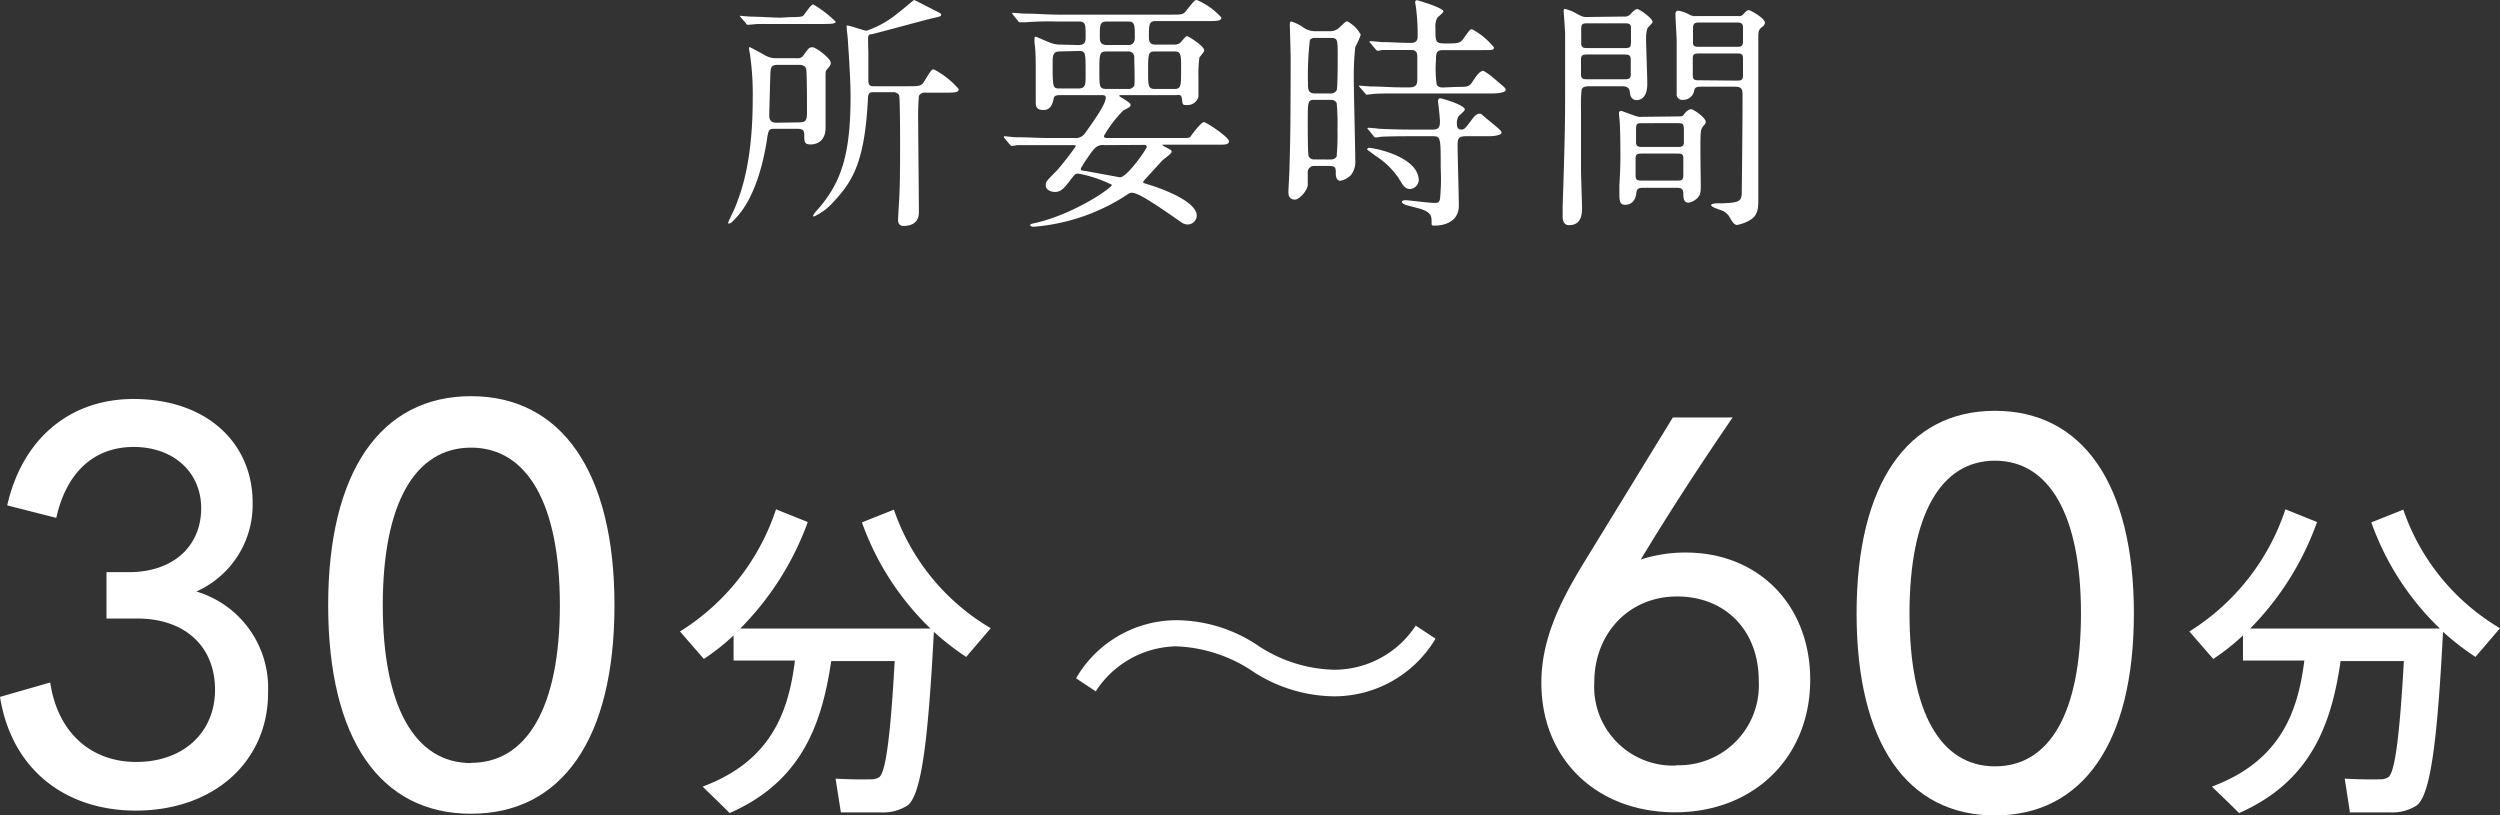
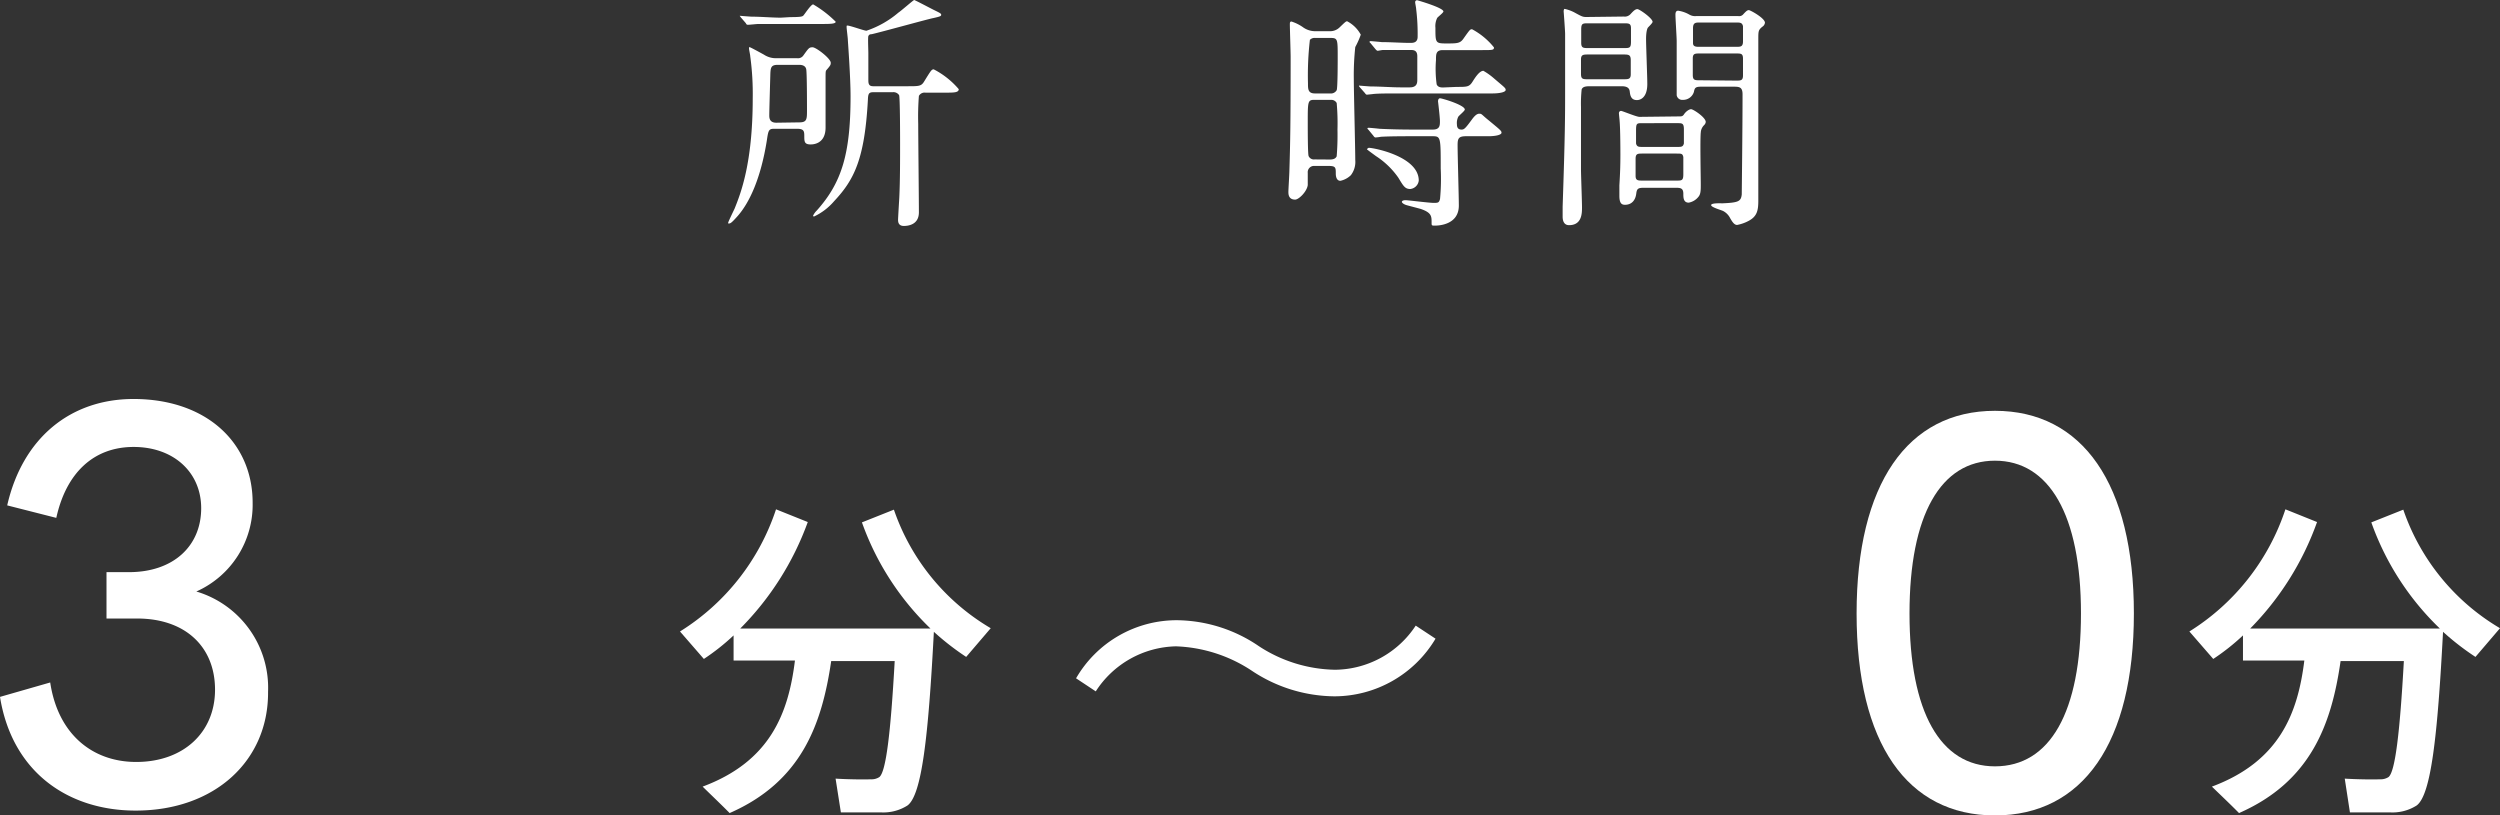
<svg xmlns="http://www.w3.org/2000/svg" viewBox="0 0 222.06 72.43">
  <rect x="0" y="0" width="222.06" height="72.43" fill="#333333" stroke="none" />
  <defs>
    <style>.cls-1{fill:#fff;}</style>
  </defs>
  <g id="レイヤー_2" data-name="レイヤー 2">
    <g id="contents">
      <path class="cls-1" d="M68.73,11.44c-.46,0-.49.18-.62,1.06-.53,3.3-1.52,5.52-2.66,6.77-.4.44-.55.58-.68.58s-.09,0-.09-.07.48-1.06.57-1.25c.55-1.37,1.61-4.05,1.61-9.79A24.49,24.49,0,0,0,66.64,5c0-.11-.11-.59-.11-.7s0-.11.06-.11,1.06.55,1.26.66A1.93,1.93,0,0,0,69,5.17H70.8a.58.58,0,0,0,.57-.26c.46-.64.5-.71.81-.71s1.61,1,1.61,1.37c0,.17,0,.22-.37.64-.09.1-.09.17-.09.77s0,3.74,0,4.35c0,1.48-1.14,1.5-1.32,1.5-.53,0-.57-.22-.57-.68s0-.71-.62-.71ZM70.2,1.52c.93,0,1.06-.05,1.15-.13s.68-1,.88-1a9.77,9.77,0,0,1,2,1.54c0,.18-.44.2-1.14.2H69.28c-.62,0-1.3,0-1.92,0-.13,0-.77.07-.9.07s-.13,0-.22-.15l-.44-.51c-.06-.09-.09-.11-.09-.13s.07,0,.09,0,.84.07,1,.07c.75,0,1.83.09,2.55.09ZM71,10.87c.68,0,.68-.29.68-1.1,0-.48,0-3.32-.07-3.63s-.37-.38-.61-.38H69.08c-.64,0-.64.29-.66,1s-.09,3.08-.09,3.48c0,.2,0,.66.62.66Zm11.2-2.64a.57.57,0,0,0-.58.29A23.49,23.49,0,0,0,81.56,11c0,1.23.06,6.73.06,7.86s-1,1.21-1.34,1.21-.51-.18-.51-.53c0-.2.09-1.65.11-2,.07-1.52.07-3.3.07-4.82,0-.39,0-4.09-.09-4.27a.6.6,0,0,0-.57-.26H77.6c-.42,0-.49.11-.51.68-.29,5.26-1.21,7.09-3,9a5.34,5.34,0,0,1-1.78,1.36s-.09,0-.09-.07a1.59,1.59,0,0,1,.33-.46c2.2-2.46,3-5,3-10.14,0-1.7-.22-4.64-.24-5,0-.17-.11-1-.11-1.14s0-.15.07-.15c.24,0,1.49.46,1.69.46A8.58,8.58,0,0,0,79.8,1.12C80,1,81.14,0,81.2,0s1.48.75,1.74.88c.6.29.66.33.66.44s-.09.15-.72.29c-.36.06-4.58,1.23-5.46,1.43-.18,0-.24.06-.29.17s0,1.26,0,1.5,0,2,0,2.33,0,.62.42.62h3.1c.93,0,1.17,0,1.41-.38.62-1,.68-1.12.88-1.12a7.33,7.33,0,0,1,2.22,1.76c0,.31-.44.31-1.19.31Z" />
-       <path class="cls-1" d="M95.79,4c.64,0,.64-.37.64-.73,0-1.14,0-1.36-.64-1.36H93.85a27.15,27.15,0,0,0-2.77.07l-.46,0c-.09,0-.13,0-.2-.13L90,1.34c-.07-.11-.09-.11-.09-.15s0-.05.09-.05.81.07,1,.07c1.08,0,2,.09,3,.09h10c1,0,1.1,0,1.39-.38.66-.83.73-.92.92-.92a6.25,6.25,0,0,1,2.18,1.56c0,.31-.44.31-1.16.31h-4.71c-.57,0-.57.4-.57,1.41,0,.26,0,.68.55.68h1.67a.85.85,0,0,0,.53-.13c.11-.09.5-.62.63-.62s1.54.88,1.54,1.28c0,.11-.39.53-.44.64a12.32,12.32,0,0,0-.08,1.76c0,.13,0,1.69,0,1.71a1,1,0,0,1-1,.73c-.4,0-.4,0-.46-.51s-.31-.37-.53-.37H99.66c-.22,0-.24,0-.24.07s1,.57,1,.77-.06.22-.64.52a10.86,10.86,0,0,0-1.73,2.27c0,.18.17.18.48.18h6.14c.92,0,1,0,1.1-.16s.92-1.25,1.16-1.25,2.23,1.34,2.23,1.69-.44.31-1.17.31h-4.55c-.18,0-.2,0-.2,0s0,.07.22.18c.55.29.61.31.61.46s-.66.62-.77.71c-.26.26-1.34,1.47-1.58,1.71,0,.05-.18.18-.18.27s.07.08.69.28c1.78.57,4.07,1.61,4.07,2.69a.81.81,0,0,1-.8.79,1,1,0,0,1-.52-.16c-2.53-1.76-3.88-2.66-4.45-2.66a.54.54,0,0,0-.35.13,17.59,17.59,0,0,1-8.36,2.89c-.16,0-.31-.05-.31-.14s.15-.13.26-.15c3.57-.77,7-3.17,7-3.43a11.23,11.23,0,0,0-3-1c-.26,0-.3.07-.66.53-.66.88-.92,1.1-1.43,1.1-.3,0-.79-.18-.79-.55s0-.35,1-1.37A26.32,26.32,0,0,0,95.55,13c0-.11,0-.11-.51-.11H93.13c-1.94,0-2.58,0-2.8,0a2.32,2.32,0,0,1-.46.07c-.07,0-.11-.07-.2-.15l-.42-.51c-.08-.09-.08-.11-.08-.13s0-.07.06-.07.84.09,1,.09c1.08,0,2,.07,3,.07h2.2a1,1,0,0,0,.94-.42c.79-1.1,1.85-2.58,1.85-3.17,0-.22-.2-.22-.4-.22H94.18c-.2,0-.5,0-.57.24-.13.55-.26,1.08-.94,1.08S92,9.37,92,9s0-2.11,0-2.47c0-1,0-2.09-.11-2.7a2.09,2.09,0,0,1,0-.35c0-.07,0-.22.09-.22s1.12.48,1.35.55a2.37,2.37,0,0,0,.79.15Zm-1.7.57c-.59,0-.59.46-.59,1,0,2.22,0,2.29.64,2.29h1.63c.66,0,.66-.33.66-1.21,0-2.1,0-2.12-.66-2.12Zm4,8.32a1,1,0,0,0-.95.4C97,13.4,96,14.87,96,15s0,.14.48.2l3,.55c.64,0,2.38-2.53,2.38-2.7s-.13-.18-.24-.18Zm.24-8.32c-.66,0-.68.18-.68,1.68s0,1.65.66,1.65h1.85a.58.58,0,0,0,.59-.29c.07-.13,0-2.14,0-2.47a.51.51,0,0,0-.56-.57Zm0-2.66c-.64,0-.64.29-.64,1.32,0,.4,0,.77.66.77h1.87c.58,0,.58-.51.58-.7,0-1.06,0-1.39-.58-1.39Zm4.23,2.66c-.58,0-.58.27-.58,1.81,0,1.19,0,1.52.58,1.52h1.78c.57,0,.57-.27.57-1.81,0-1.19,0-1.52-.57-1.52Z" />
      <path class="cls-1" d="M118.07,2.77a1.2,1.2,0,0,0,.91-.33c.5-.48.57-.55.68-.55a2.89,2.89,0,0,1,1.21,1.19,7.33,7.33,0,0,1-.49,1.1A23.5,23.5,0,0,0,120.25,7c0,1.14.13,6.2.13,7.21a1.93,1.93,0,0,1-.39,1.35,1.9,1.9,0,0,1-.93.5c-.39,0-.41-.5-.41-.64,0-.52,0-.68-.62-.68h-1.25a.56.56,0,0,0-.62.62c0,.06,0,.94,0,1.08-.07.57-.79,1.29-1.12,1.29-.6,0-.6-.5-.6-.7s.09-1.61.09-1.91c.07-2.34.11-3.9.11-10.06,0-.46-.07-2.51-.07-2.9,0-.11,0-.25.14-.25a3.78,3.78,0,0,1,1,.49,1.86,1.86,0,0,0,1.21.37Zm0,11.4c.2,0,.53,0,.66-.29a23.47,23.47,0,0,0,.07-2.37,20.15,20.15,0,0,0-.07-2.36.54.54,0,0,0-.51-.28h-1.49c-.57,0-.57.17-.57,2,0,.61,0,2.88.08,3a.51.51,0,0,0,.53.29Zm-1.25-10.8a.57.57,0,0,0-.47.17,27.5,27.5,0,0,0-.17,3.88c0,.48,0,.88.61.88h1.35a.59.59,0,0,0,.59-.29c.09-.22.09-2.51.09-2.95,0-1.58,0-1.69-.64-1.69Zm12.56,4.35c1,0,1.14,0,1.47-.55.16-.24.55-.88.91-.88a5.82,5.82,0,0,1,.88.62c1,.86,1.1.9,1.1,1.08s-.47.31-1.19.31h-8.3c-1,0-1.93,0-2.35.06l-.48.05c-.07,0-.12-.05-.18-.14l-.44-.5c-.09-.11-.09-.11-.09-.16s0,0,.07,0,.85.07,1,.07c.77,0,1.87.08,2.59.08h.86c.66,0,.66-.44.66-.7,0-.46,0-1.67,0-2.07,0-.55-.37-.55-.59-.55-.71,0-1.83,0-2.47,0-.07,0-.4.07-.46.07s-.13-.07-.2-.15l-.42-.51c-.09-.09-.11-.11-.11-.13s.05-.07.09-.07.84.07,1,.09c.79,0,1.76.07,2.53.07.24,0,.66,0,.66-.55a18.12,18.12,0,0,0-.13-2.45c0-.11-.09-.52-.09-.61a.17.17,0,0,1,.18-.18s2.33.66,2.33,1c0,.11-.49.48-.55.57a1.62,1.62,0,0,0-.16.88c0,1.32,0,1.39.95,1.39s1.23,0,1.52-.4c.61-.86.61-.86.79-.86a6.31,6.31,0,0,1,1.94,1.61c0,.24-.11.24-1.08.24h-3.46c-.61,0-.61.35-.61.88a10,10,0,0,0,.06,2.16c.11.28.42.28.58.28Zm.84,4.38c-.66,0-.75.2-.75.79,0,.86.11,4.6.11,5.37,0,1.72-1.81,1.78-2.11,1.78s-.31,0-.31-.26c0-.57,0-.88-.93-1.21-.22-.07-1.19-.31-1.36-.37s-.35-.18-.35-.27.13-.15.33-.15,2.09.24,2.48.24.49,0,.58-.35a19,19,0,0,0,.06-2.71c0-2.81,0-2.86-.75-2.86h-1.8c-.48,0-2,0-2.77.05a3.87,3.87,0,0,1-.46.06c-.09,0-.14-.06-.2-.15l-.42-.51c-.09-.09-.11-.11-.11-.13a.08.08,0,0,1,.09-.07c.15,0,.83.07,1,.09,1,.05,2,.07,3,.07h1.72c.63,0,.63-.38.63-.75S127.73,9,127.73,9s0-.27.18-.27,2.2.6,2.2,1c0,.13-.55.55-.59.66a1.25,1.25,0,0,0-.11.66c0,.37.19.46.41.46s.33-.09.88-.84c.2-.28.44-.57.69-.57s.19.07.88.62c1,.83,1.1.9,1.1,1.07s-.44.31-1.17.31Zm-4.93,4.69c-.49,0-.62-.24-1.08-1a7.14,7.14,0,0,0-2-1.93c-.09-.07-.79-.57-.79-.6s.11-.13.17-.13c.44,0,4.43.77,4.43,2.91A.85.85,0,0,1,125.25,16.79Z" />
      <path class="cls-1" d="M144.23,1.47a.69.69,0,0,0,.62-.24c.22-.24.4-.42.59-.42s1.35.82,1.35,1.13c0,.11-.36.44-.42.52s-.16.38-.16,1,.11,3.37.11,4c0,1.21-.61,1.43-.92,1.43-.53,0-.6-.42-.64-.77s-.31-.46-.73-.46h-2.72c-.36,0-.71,0-.82.28a11.68,11.68,0,0,0-.06,1.56c0,1,0,4.73,0,5.57,0,.48.09,2.82.09,3.34s0,1.59-1.15,1.59c-.57,0-.57-.62-.57-.77s0-.6,0-.88c.22-6.54.22-8,.22-10.41,0-1.34,0-4.64,0-4.93s-.13-2-.13-2,0-.22.09-.22a3.47,3.47,0,0,1,1,.39c.57.31.64.33.95.33Zm-3.14,3.37c-.44,0-.66,0-.66.44V6.56c0,.48.17.48.66.48h3.1c.44,0,.66,0,.66-.44V5.35c0-.49-.18-.51-.66-.51Zm0-2.77c-.51,0-.64,0-.64.55V3.81c0,.46.2.46.64.46h3.14c.51,0,.64,0,.64-.57V2.51c0-.44-.2-.44-.64-.44Zm8,8.27c.28,0,.37,0,.5-.2s.42-.44.62-.44,1.3.73,1.3,1.13a.44.44,0,0,1-.14.28,1,1,0,0,0-.3.66c-.07.57,0,4.05,0,4.58s0,.88-.2,1.12A1.42,1.42,0,0,1,150,18c-.48,0-.48-.46-.48-.79,0-.53-.29-.53-.73-.53H146c-.5,0-.61.09-.66.51-.08.66-.46,1-1,1-.28,0-.5-.11-.5-.79,0-.15,0-.75,0-.94.07-1.15.09-1.81.09-2.73,0-.11,0-2.22-.07-3,0-.08-.06-.57-.06-.68s.08-.2.19-.2,1.37.53,1.63.53Zm-3.19.6c-.53,0-.58,0-.58.7v1.1c.07.31.25.31.58.31H149c.33,0,.5,0,.57-.31V11.49c0-.55-.16-.55-.57-.55Zm0,2.7c-.42,0-.62,0-.62.46v1.52c0,.42.22.42.62.42h3c.49,0,.62,0,.62-.57,0-.2,0-1.41,0-1.52-.07-.31-.16-.31-.6-.31ZM154.4,1.43a.48.48,0,0,0,.46-.18c.26-.28.35-.35.48-.35s1.43.71,1.43,1.12a.49.49,0,0,1-.24.36c-.35.3-.35.37-.35,1.16,0,2,0,12,0,14.28,0,.88-.11,1.41-.88,1.81a3.61,3.61,0,0,1-1,.35c-.24,0-.4-.22-.62-.6a1.45,1.45,0,0,0-.61-.63c-.16-.09-1.08-.33-1.08-.53s.81-.16,1-.16c1.43-.06,1.65-.17,1.72-.79,0-.22.07-5.74.07-8.89,0-.68-.31-.68-.86-.68H151.1c-.51,0-.57.11-.64.46a1,1,0,0,1-1,.71.49.49,0,0,1-.53-.42c0-.13,0-4.47,0-4.8s-.11-2-.11-2.33c0-.11,0-.37.24-.37a2.86,2.86,0,0,1,1,.35,1,1,0,0,0,.58.13Zm-.2,2.73c.4,0,.62,0,.62-.49V2.33c-.07-.33-.27-.33-.62-.33H151c-.38,0-.62,0-.62.51,0,.33,0,1.23,0,1.32,0,.33.29.33.6.33Zm0,3c.42,0,.62,0,.62-.46V5.21c0-.46-.18-.46-.62-.46H151c-.44,0-.64,0-.64.44V6.65c0,.48.18.48.64.48Z" />
      <path class="cls-1" d="M0,61.9l4.46-1.28c.68,4.56,3.72,7.06,7.64,7.06,4.17,0,7-2.6,7-6.42s-2.65-6.32-6.91-6.32H9.46V50.82h2c3.92,0,6.41-2.3,6.41-5.68,0-3.19-2.45-5.44-6-5.44S5.88,42,5,46L.64,44.89c1.37-6,5.63-9.45,11.22-9.45,6.46,0,10.58,3.87,10.58,9.21a8.43,8.43,0,0,1-5,7.89,8.92,8.92,0,0,1,6.37,8.91C23.86,67.53,19.11,72,12.05,72,6.08,72,1.08,68.61,0,61.9Z" />
-       <path class="cls-1" d="M29.15,53.76c0-11.85,4.66-18.57,12.69-18.57s12.74,6.72,12.74,18.57S49.93,72.28,41.84,72.28,29.15,65.62,29.15,53.76Zm12.69,14c5,0,7.89-5,7.89-14s-2.89-14-7.89-14-7.84,5-7.84,14S36.85,67.78,41.84,67.78Z" />
      <path class="cls-1" d="M64.81,72.22c-.75-.76-1.51-1.48-2.4-2.35,6-2.24,7.62-6.5,8.2-11.2H65.16V56.44a19.51,19.51,0,0,1-2.64,2.09L60.4,56.09a20.25,20.25,0,0,0,8.53-10.85l2.82,1.13a25.91,25.91,0,0,1-6,9.46H82.65a24.47,24.47,0,0,1-6.09-9.43l2.84-1.13A19.59,19.59,0,0,0,88,55.8l-2.18,2.55a23.37,23.37,0,0,1-2.87-2.23c-.49,9.31-1.07,14.5-2.35,15.43a4,4,0,0,1-2.35.61c-.78,0-2.52,0-3.56,0l-.47-3c.9.06,2.44.09,3.13.06a1.26,1.26,0,0,0,.76-.2c.58-.47,1-3.83,1.36-10.3H73.83C73,64.38,71.17,69.43,64.81,72.22Z" />
      <path class="cls-1" d="M118.59,59.49a8.66,8.66,0,0,0,7.16-3.92l1.76,1.16a10.47,10.47,0,0,1-9,5.12,13.41,13.41,0,0,1-7.27-2.24,13,13,0,0,0-6.79-2.2,8.69,8.69,0,0,0-7.12,4l-1.75-1.16a10.33,10.33,0,0,1,8.95-5.16,13.12,13.12,0,0,1,7.31,2.32A12.72,12.72,0,0,0,118.59,59.49Z" />
-       <path class="cls-1" d="M136.91,60.66c0-3.79,1.57-7.07,3.8-10.72l7.88-12.86h5.31c-2.89,4.22-5.64,8.44-8.16,12.62a12.64,12.64,0,0,1,4-.62c6.45,0,11.05,4.65,11.05,11.3,0,6.88-5,11.77-12,11.77S136.91,67.4,136.91,60.66Zm12,7.31a7.1,7.1,0,0,0,7.31-7.5c0-4.51-3-7.49-7.26-7.49s-7.35,3.27-7.35,7.64A7,7,0,0,0,148.87,68Z" />
      <path class="cls-1" d="M164.91,54.49c0-11.48,4.51-18,12.29-18s12.34,6.5,12.34,18S185,72.43,177.2,72.43,164.91,66,164.91,54.49ZM177.2,68.07c4.89,0,7.64-4.8,7.64-13.58S182,40.92,177.2,40.92s-7.59,4.79-7.59,13.57S172.36,68.07,177.2,68.07Z" />
      <path class="cls-1" d="M198.88,72.22c-.75-.76-1.51-1.48-2.41-2.35,6-2.24,7.63-6.5,8.21-11.2h-5.45V56.44a19.51,19.51,0,0,1-2.64,2.09l-2.12-2.44A20.29,20.29,0,0,0,203,45.24l2.81,1.13a25.76,25.76,0,0,1-5.94,9.46h16.85a24.36,24.36,0,0,1-6.09-9.43l2.84-1.13a19.59,19.59,0,0,0,8.59,10.53l-2.18,2.55A23.37,23.37,0,0,1,217,56.12c-.49,9.31-1.07,14.5-2.35,15.43a4,4,0,0,1-2.35.61c-.78,0-2.52,0-3.57,0l-.46-3c.9.06,2.43.09,3.13.06a1.29,1.29,0,0,0,.76-.2c.58-.47,1-3.83,1.36-10.3H207.9C207.09,64.38,205.23,69.43,198.88,72.22Z" />
    </g>
  </g>
</svg>